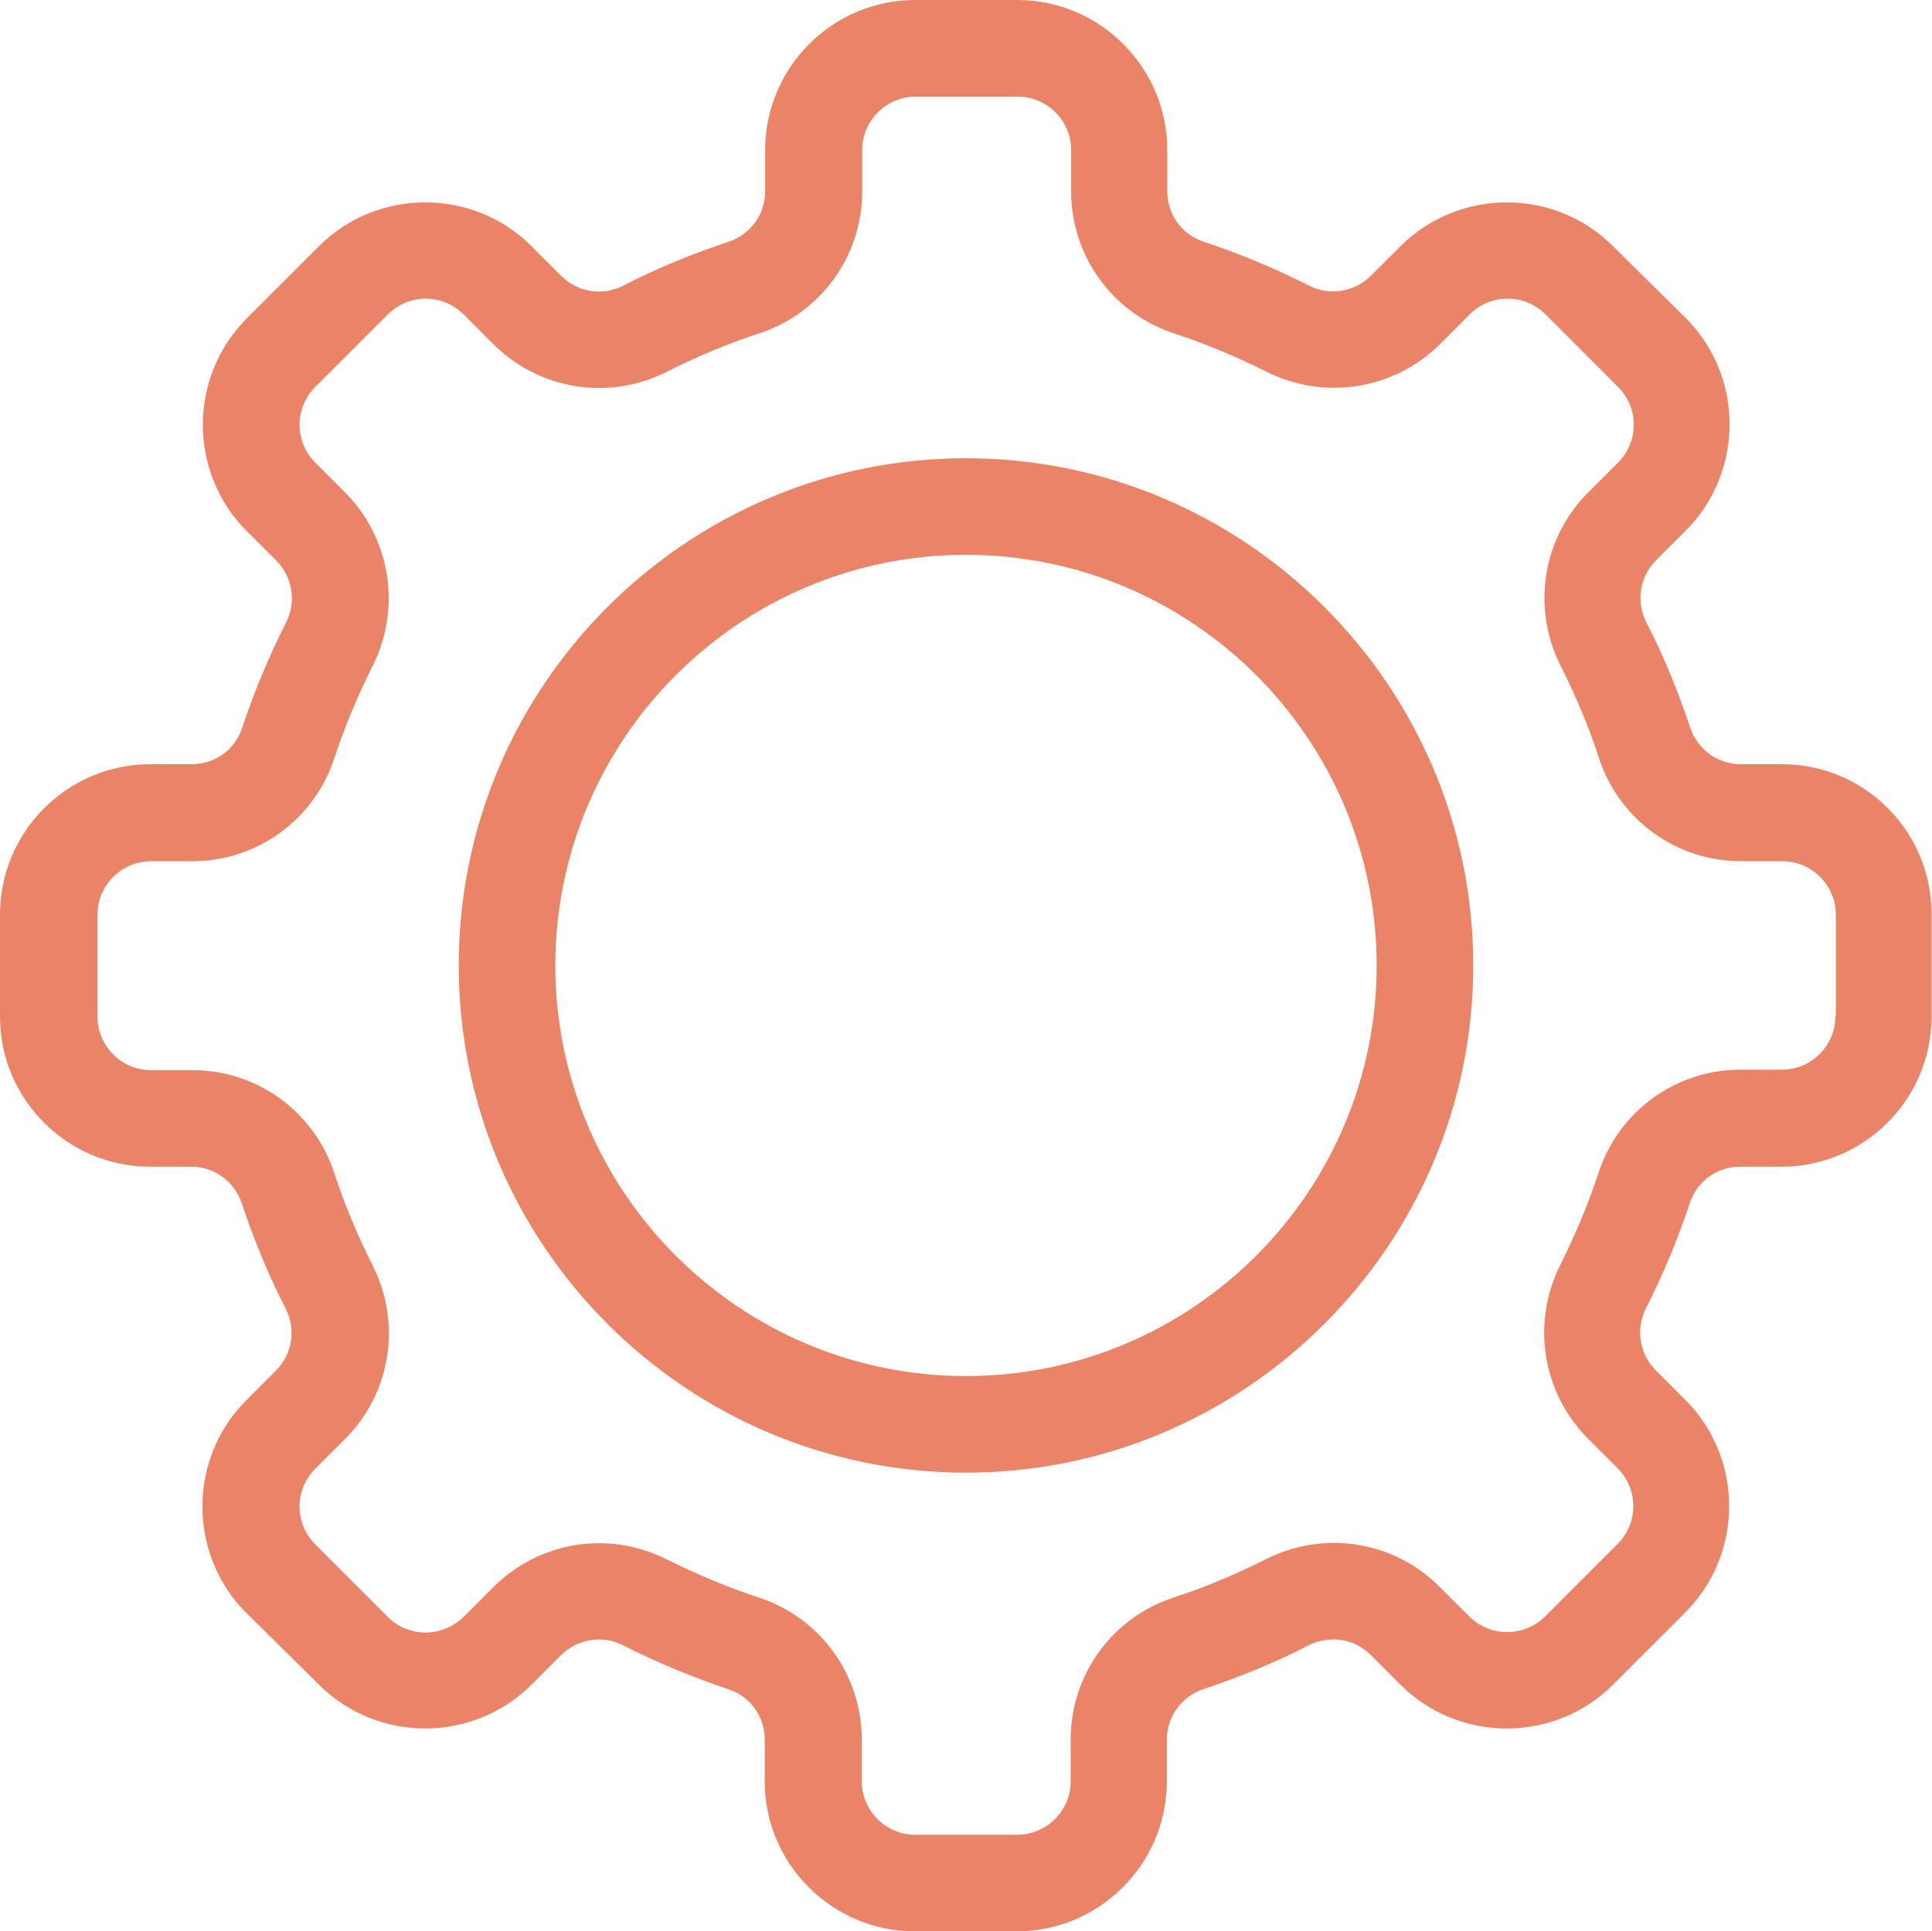
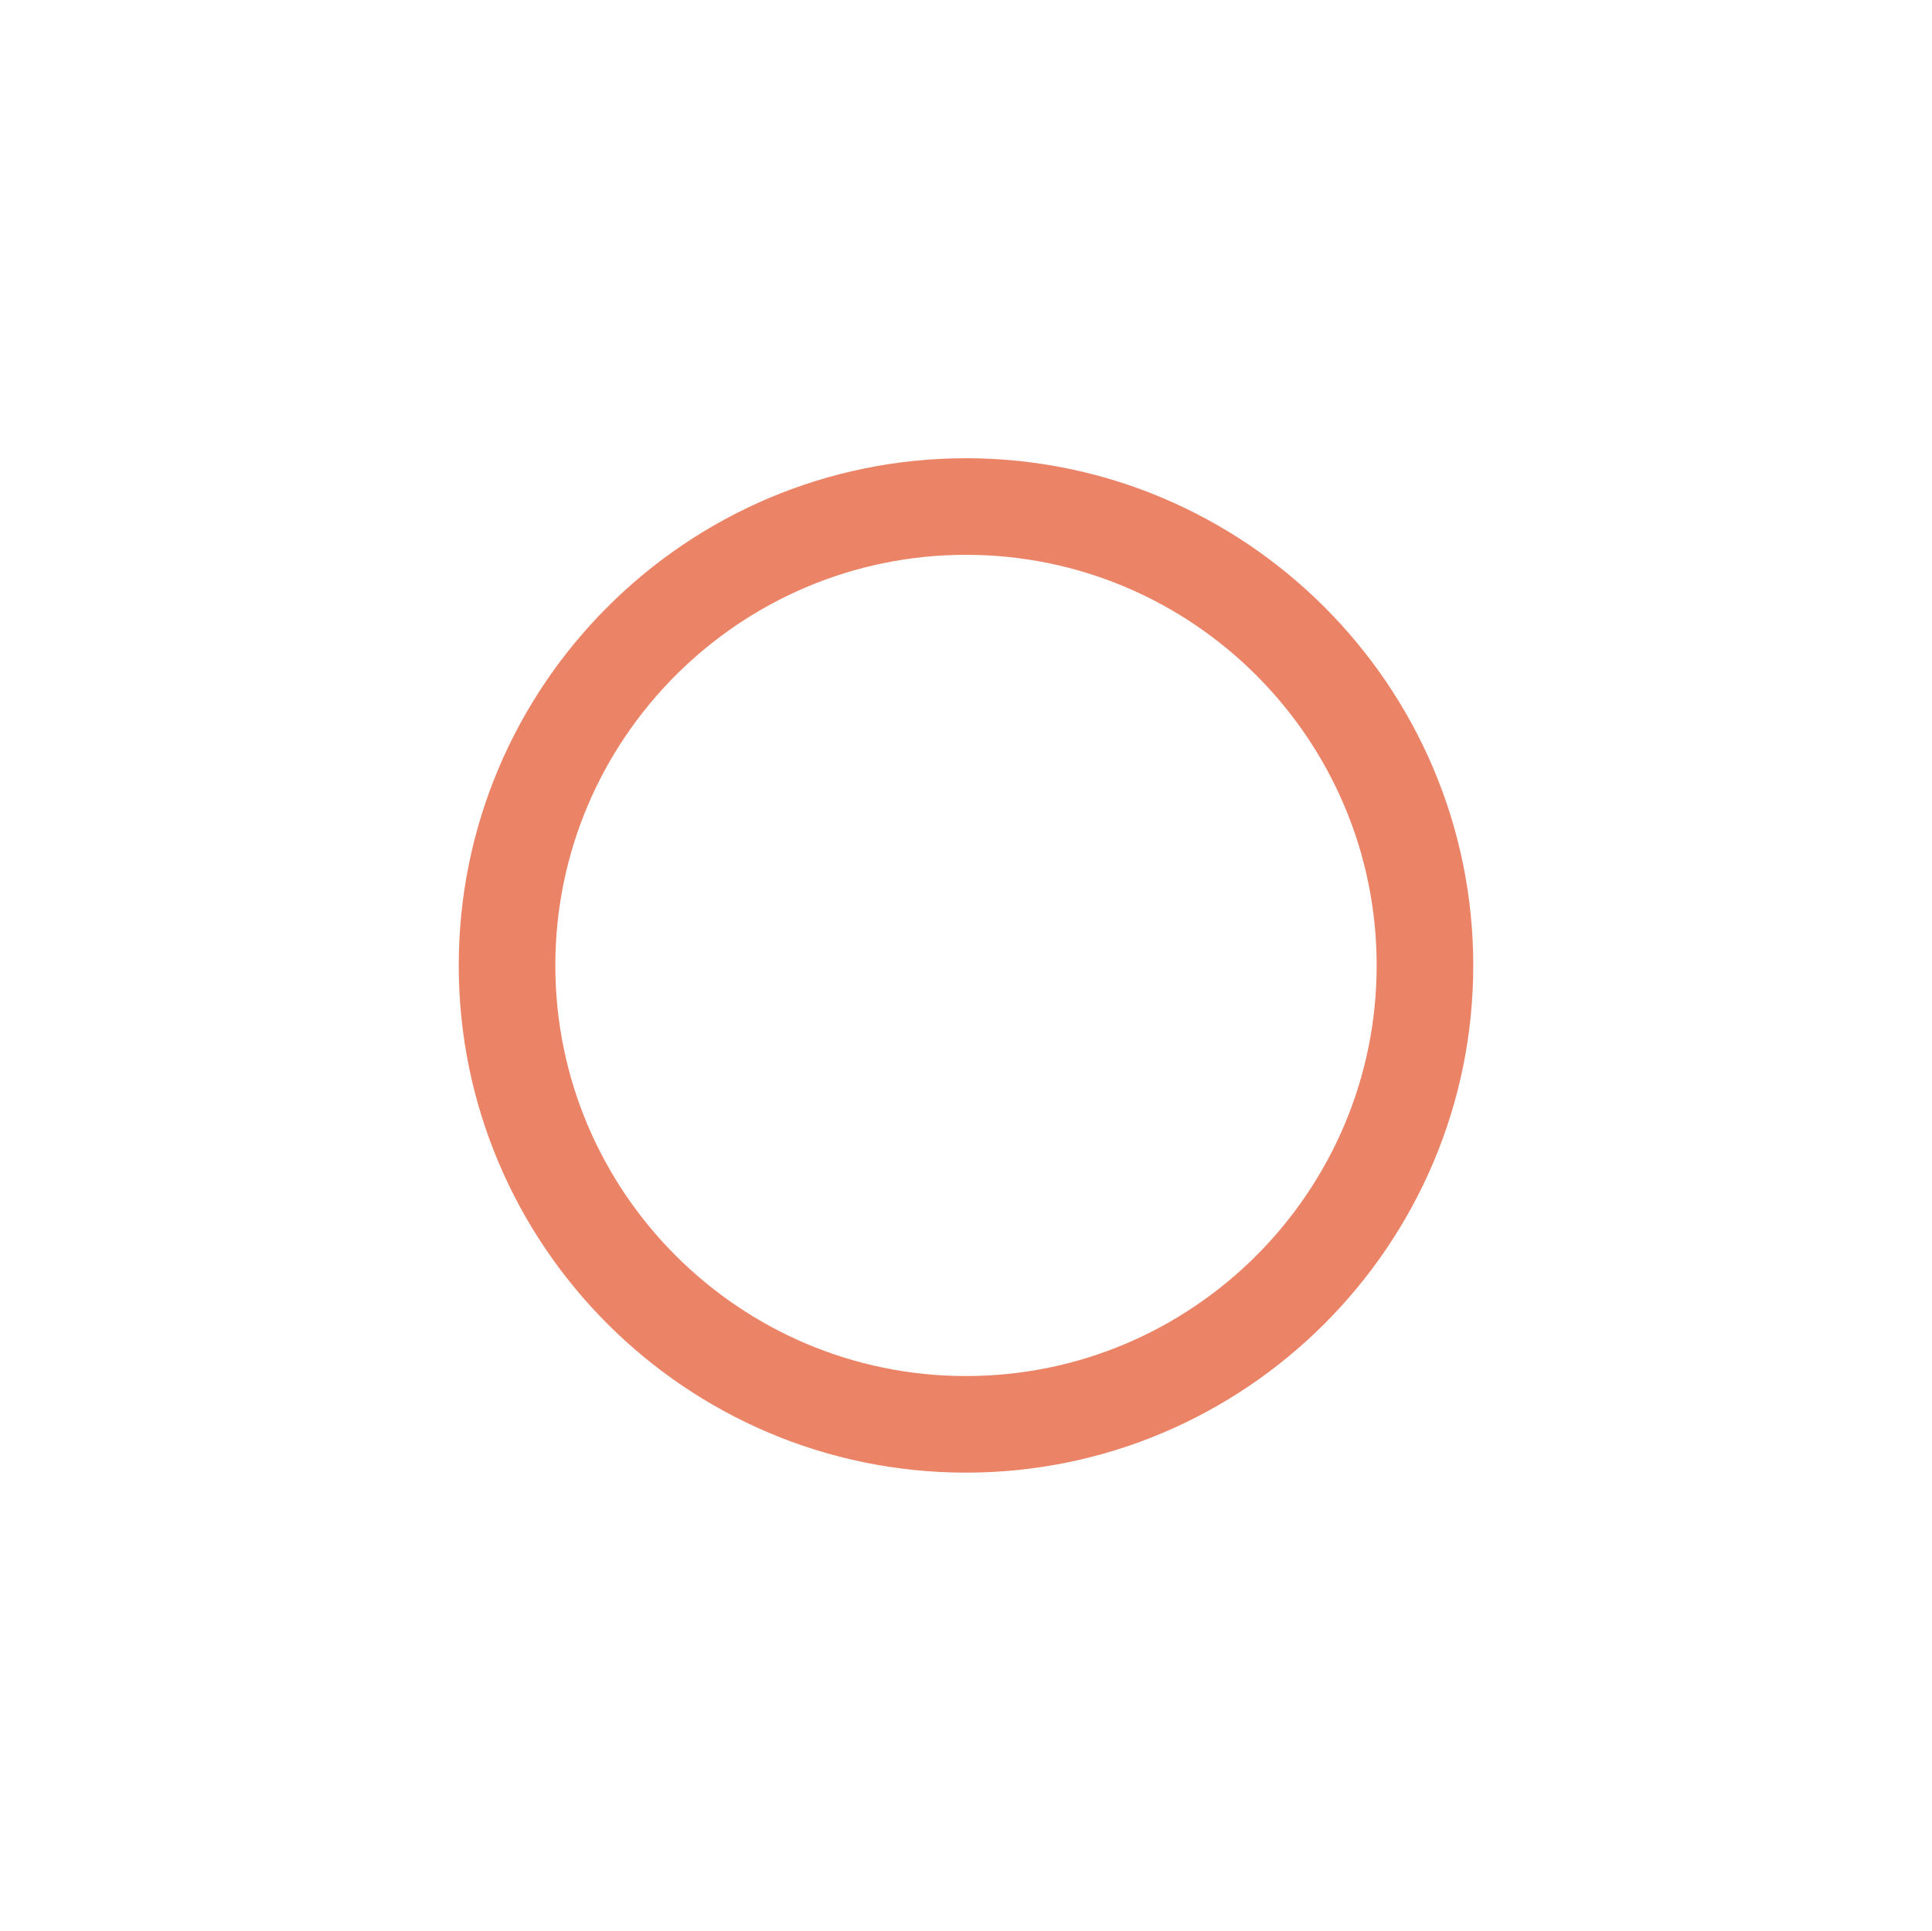
<svg xmlns="http://www.w3.org/2000/svg" fill="#000000" height="429.9" preserveAspectRatio="xMidYMid meet" version="1" viewBox="0.0 0.1 430.0 429.9" width="430" zoomAndPan="magnify">
  <g>
    <g fill="#eb8467" id="change1_1">
-       <path d="M396.6,170.2h-9.2c-5.1,0-9.6-3.3-11.2-8.1c-2.7-8.1-5.9-16-9.8-23.5c-2.3-4.6-1.5-10.1,2.2-13.8l6.6-6.6 c13-13,13-34.3,0-47.3L359,54.9c-13-13-34.2-13-47.3,0l-6.6,6.6c-3.6,3.6-9.2,4.5-13.7,2.2c-7.5-3.8-15.4-7.1-23.5-9.8 c-4.9-1.6-8.1-6.1-8.1-11.2v-9.2c0-18.4-15-33.4-33.4-33.4h-22.7c-18.4,0-33.4,15-33.4,33.4v9.2c0,5.1-3.3,9.6-8.1,11.2 c-8.1,2.7-16,5.9-23.5,9.8c-4.6,2.3-10.1,1.5-13.8-2.2l-6.6-6.6c-13-13-34.3-13-47.3,0L54.9,71c-13,13-13,34.3,0,47.3l6.6,6.6 c3.6,3.6,4.5,9.1,2.2,13.7c-3.8,7.5-7.1,15.4-9.8,23.5c-1.6,4.9-6.1,8.1-11.2,8.1h-9.2C15,170.2,0,185.2,0,203.7v22.7 c0,18.4,15,33.4,33.4,33.4h9.2c5.1,0,9.6,3.3,11.2,8.1c2.7,8.1,5.9,16,9.8,23.5c2.3,4.6,1.5,10.1-2.2,13.8l-6.6,6.6 c-13,13-13,34.3,0,47.3L71,375.1c13,13,34.2,13,47.3,0l6.6-6.6c3.6-3.6,9.2-4.5,13.7-2.2c7.5,3.8,15.4,7.1,23.5,9.8 c4.9,1.6,8.1,6.1,8.1,11.2v9.3c0,18.4,15,33.4,33.4,33.4h22.7c18.4,0,33.4-15,33.4-33.4v-9.3c0-5.1,3.3-9.6,8.1-11.2 c8.1-2.7,16-5.9,23.5-9.8c4.6-2.3,10.1-1.5,13.8,2.2l6.6,6.6c13,13,34.3,13,47.3,0l16.1-16.1c13-13,13-34.3,0-47.3l-6.6-6.6 c-3.6-3.6-4.5-9.1-2.2-13.7c3.8-7.5,7.1-15.4,9.8-23.5c1.6-4.9,6.1-8.1,11.2-8.1h9.2c18.4,0,33.4-15,33.4-33.4v-22.7 C430,185.2,415,170.2,396.6,170.2z M408.5,226.3c0,6.6-5.4,11.9-11.9,11.9h-9.2c-14.4,0-27.1,9.2-31.6,22.9 c-2.3,7-5.2,13.9-8.5,20.5c-6.5,12.9-4.1,28.4,6.1,38.7l6.6,6.6c4.7,4.7,4.7,12.2,0,16.9l-16.1,16.1c-4.7,4.7-12.3,4.6-16.9,0 l-6.6-6.6c-10.2-10.2-25.7-12.7-38.7-6.1c-6.6,3.3-13.4,6.2-20.5,8.5c-13.7,4.5-22.9,17.2-22.9,31.6v9.3c0,6.6-5.4,11.9-11.9,11.9 h-22.7c-6.6,0-11.9-5.4-11.9-11.9v-9.3c0-14.4-9.2-27.1-22.9-31.6c-7-2.3-13.9-5.2-20.5-8.5c-4.8-2.4-10-3.6-15.1-3.6 c-8.6,0-17.1,3.4-23.5,9.8l-6.6,6.6c-4.7,4.6-12.2,4.7-16.9,0l-16.1-16.1c-4.7-4.7-4.7-12.2,0-16.9l6.6-6.6 c10.2-10.2,12.7-25.7,6.1-38.7c-3.3-6.6-6.2-13.4-8.5-20.5c-4.5-13.7-17.2-22.9-31.6-22.9h-9.2c-6.6,0-11.9-5.4-11.9-11.9v-22.7 c0-6.6,5.4-11.9,11.9-11.9h9.2c14.4,0,27.1-9.2,31.6-22.9c2.3-7,5.2-13.9,8.5-20.5c6.5-12.9,4.1-28.4-6.1-38.7l-6.6-6.6 c-4.7-4.7-4.7-12.2,0-16.9l16.1-16.1c4.7-4.7,12.2-4.7,16.9,0l6.6,6.6c10.2,10.2,25.8,12.7,38.7,6.1c6.6-3.3,13.4-6.2,20.5-8.5 c13.7-4.5,22.9-17.2,22.9-31.6v-9.2c0-6.6,5.4-11.9,11.9-11.9h22.7c6.6,0,11.9,5.4,11.9,11.9v9.2c0,14.4,9.2,27.1,22.9,31.6 c7,2.3,13.9,5.2,20.5,8.5c12.9,6.5,28.4,4.1,38.7-6.1l6.6-6.6c4.6-4.7,12.2-4.7,16.9,0l16.1,16.1c4.7,4.7,4.7,12.2,0,16.9 l-6.6,6.6c-10.2,10.2-12.7,25.7-6.1,38.7c3.3,6.6,6.2,13.4,8.5,20.5c4.5,13.7,17.2,22.9,31.6,22.9h9.2c6.6,0,11.9,5.4,11.9,11.9 V226.3z" fill="inherit" />
      <path d="M215,102.1c-62.2,0-112.9,50.6-112.9,112.9S152.8,327.9,215,327.9S327.9,277.2,327.9,215 S277.2,102.1,215,102.1z M215,306.4c-50.4,0-91.4-41-91.4-91.4s41-91.4,91.4-91.4s91.4,41,91.4,91.4S265.4,306.4,215,306.4z" fill="inherit" />
    </g>
  </g>
</svg>